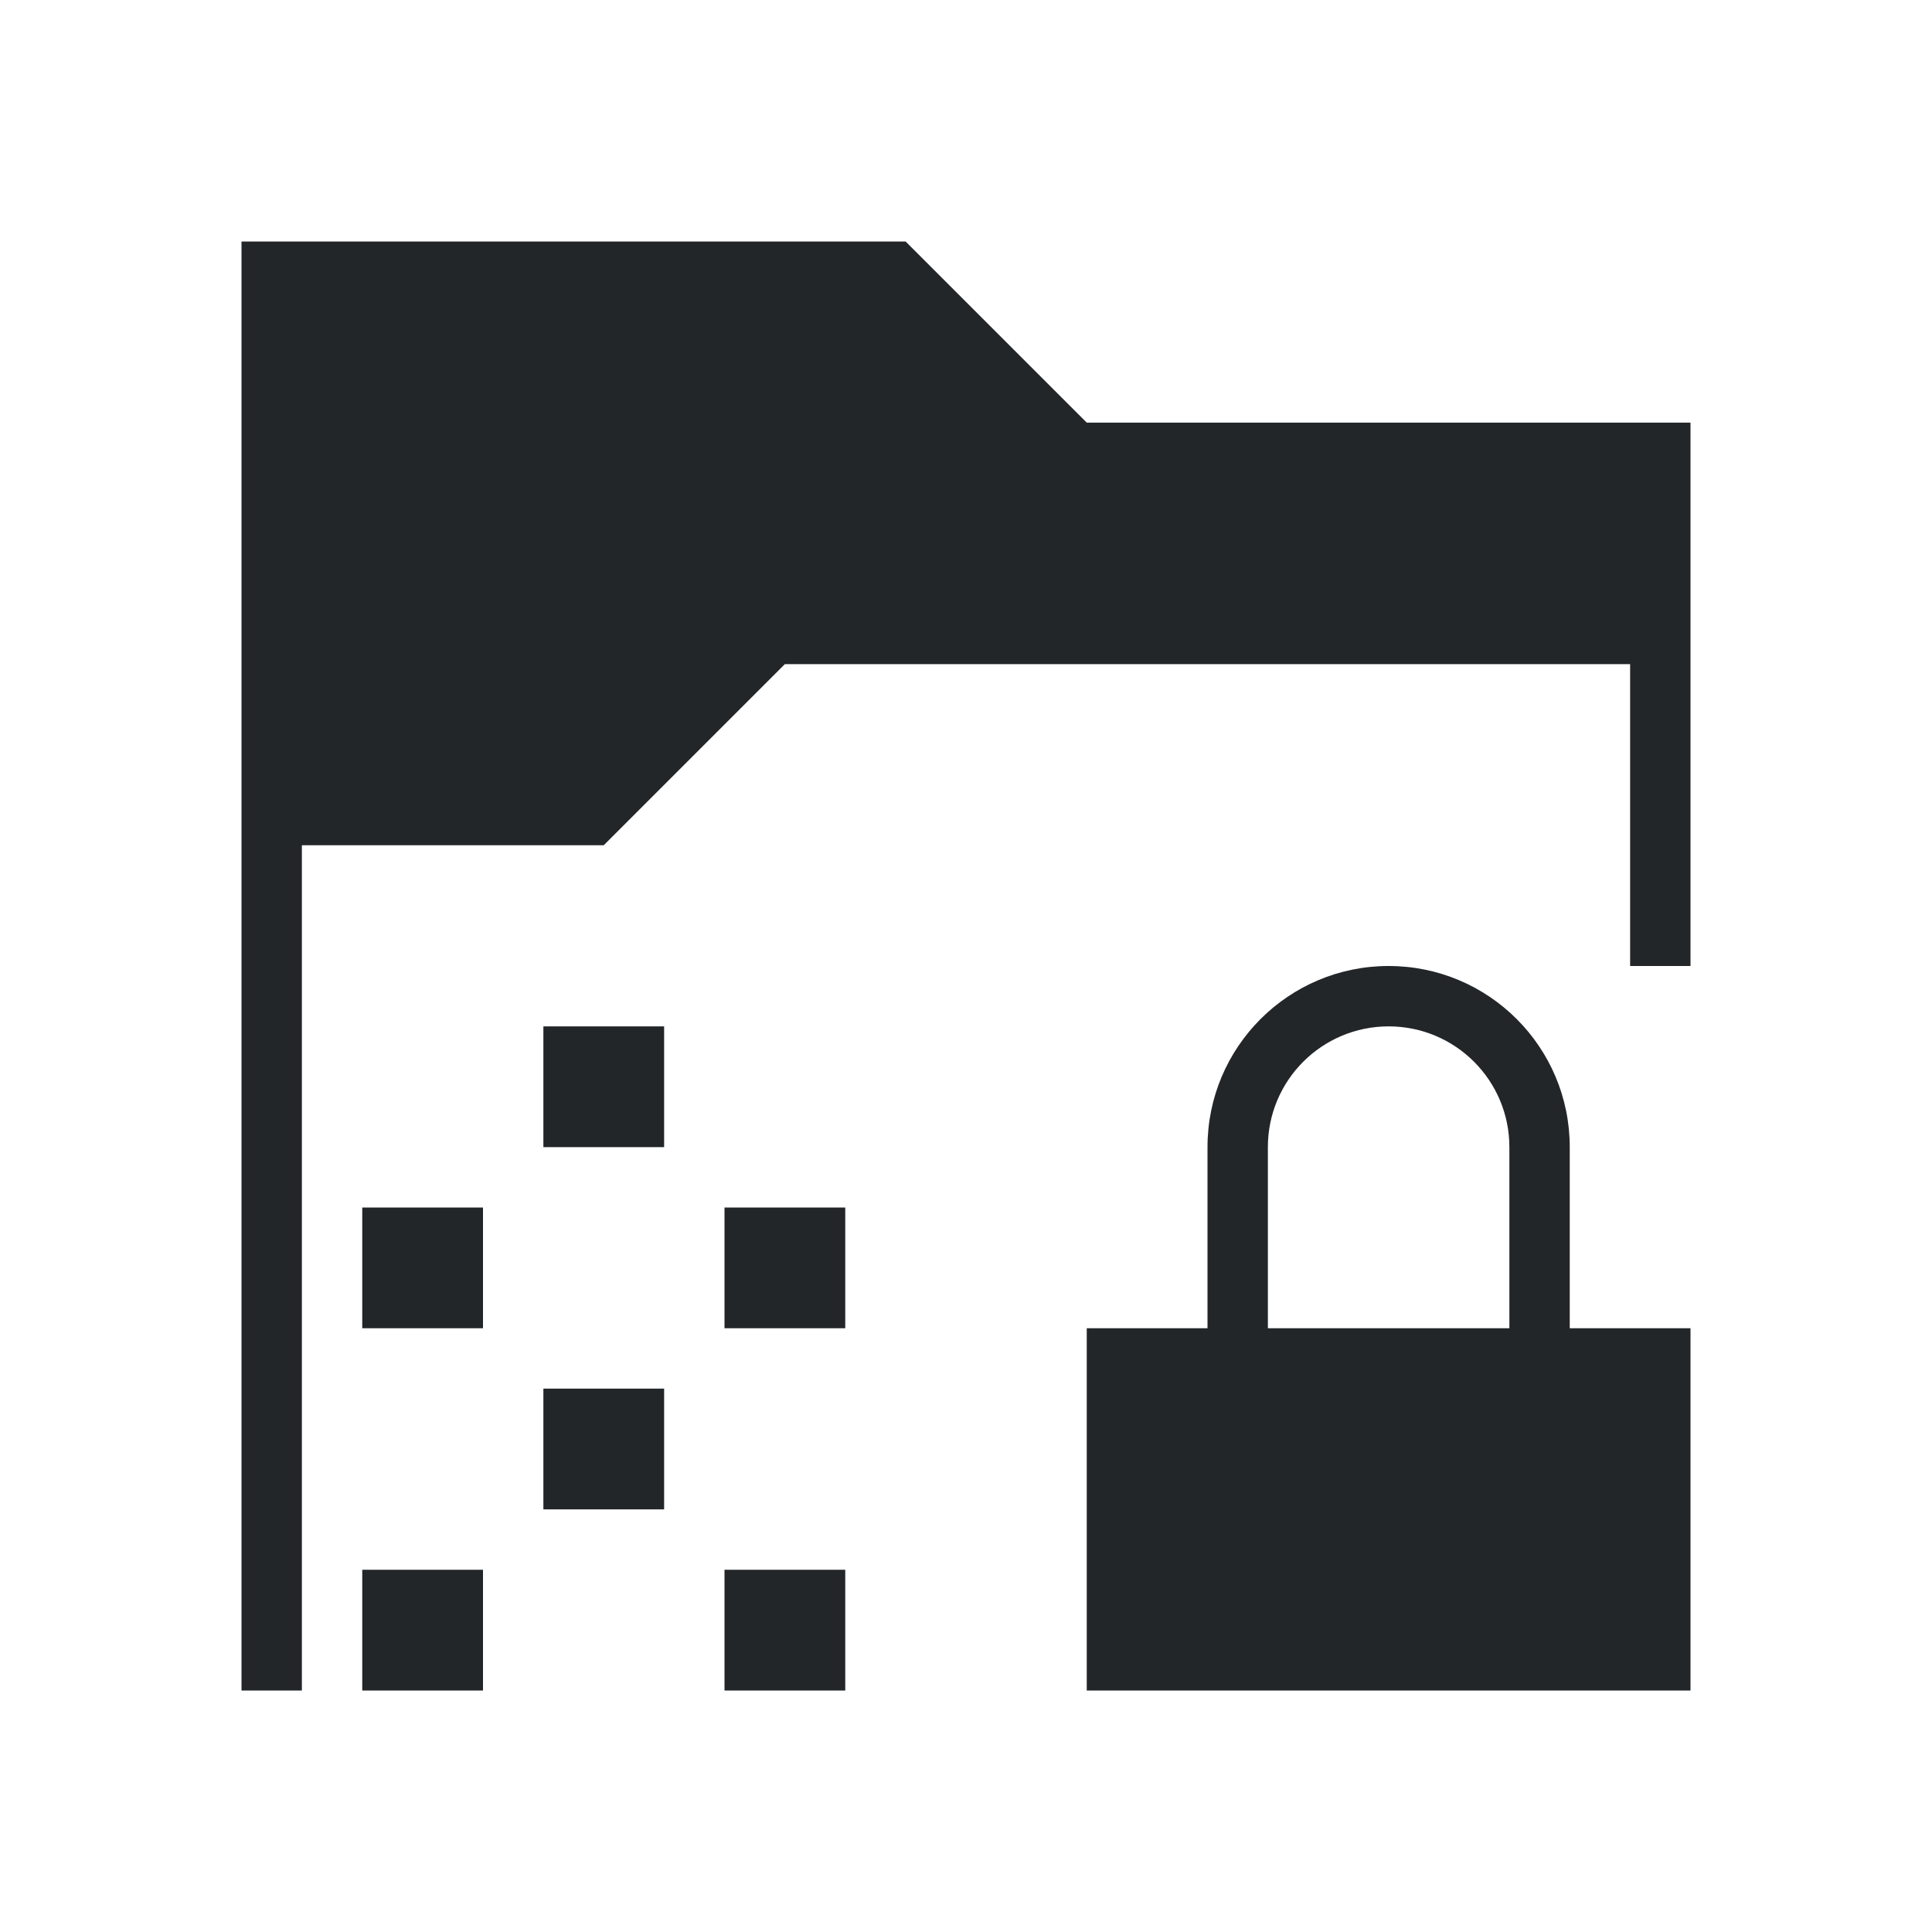
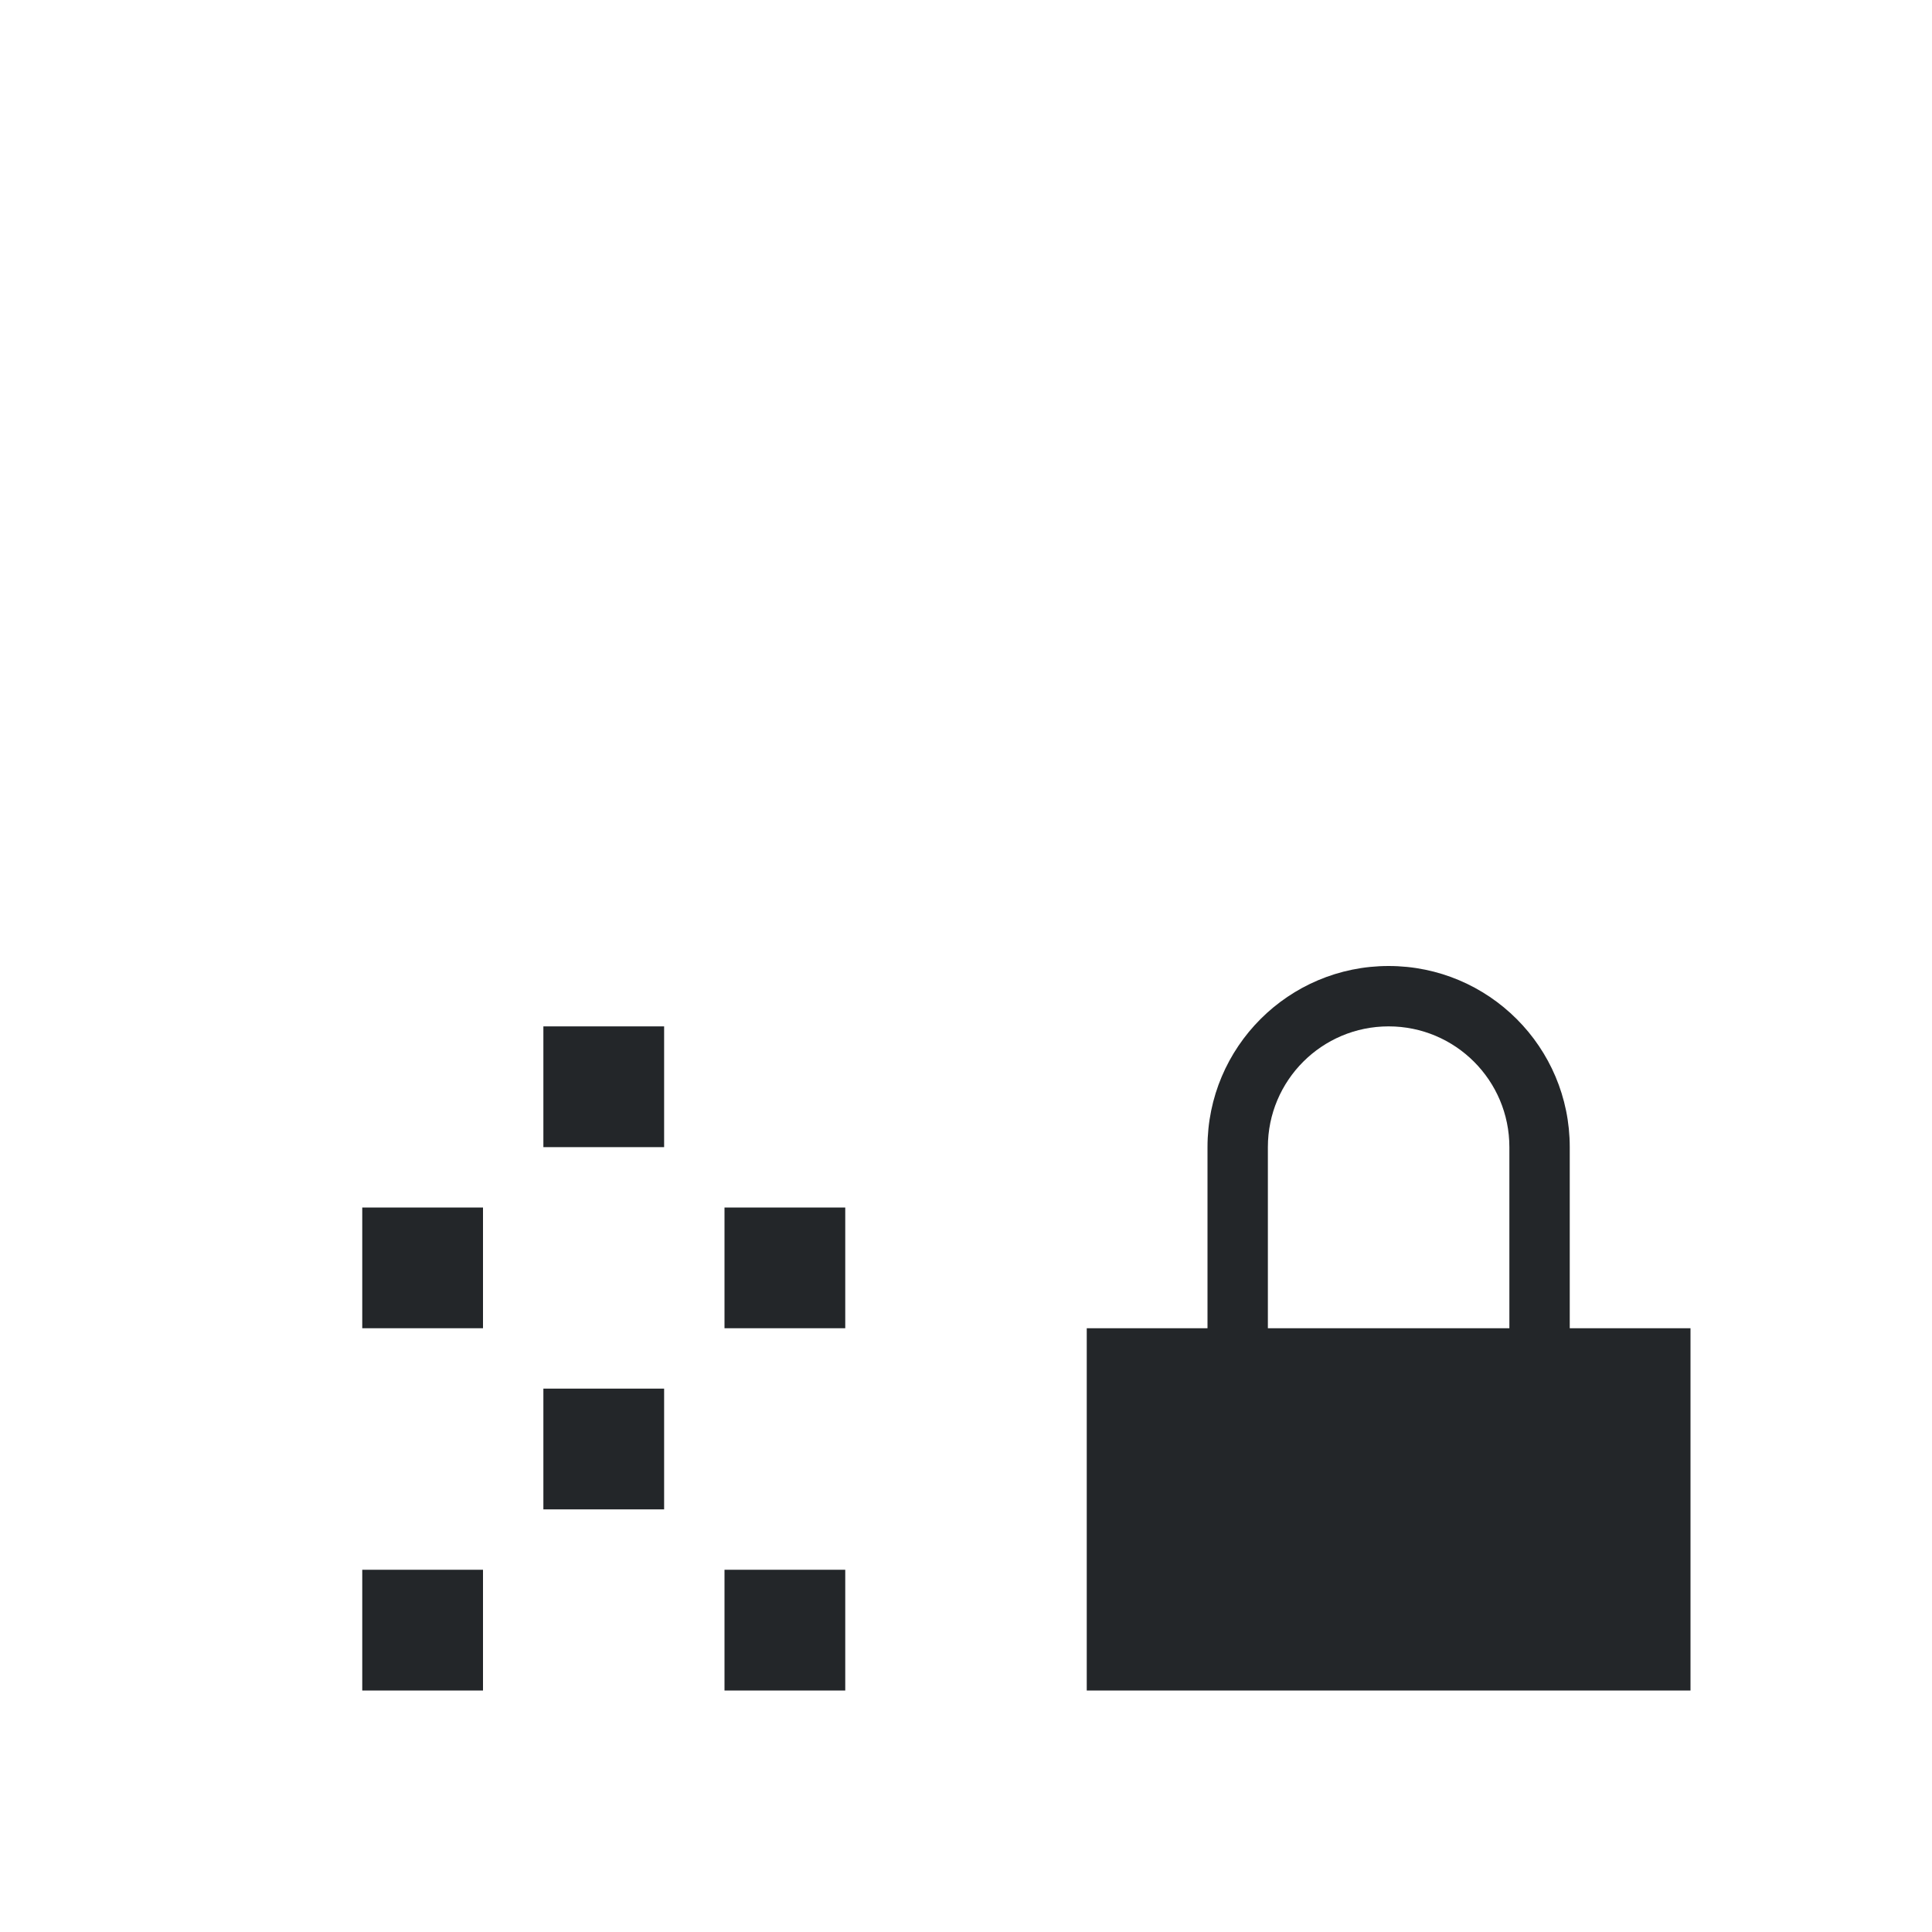
<svg xmlns="http://www.w3.org/2000/svg" id="svg1" version="1.1" viewBox="0 0 32 32">
  <defs id="defs1">
    <style id="current-color-scheme" type="text/css">.ColorScheme-Text {
                color:#232629;
            }</style>
  </defs>
  <path id="path1" class="ColorScheme-Text" d="m23 16c-1.657 0-3 1.343-3 3v3h-2v6h10v-6h-2v-3c0-1.657-1.343-3-3-3zm-14 1v2h2v-2zm14 0c1.105 0 2 0.895 2 2v3h-4v-3c0-1.105 0.895-2 2-2zm-17 3v2h2v-2zm6 0v2h2v-2zm-3 3v2h2v-2zm-3 3v2h2v-2zm6 0v2h2v-2z" fill="currentColor" />
-   <path id="path1-6" class="ColorScheme-Text" d="m4 4v24h1v-14h5l3-3h14v5h1v-9h-10l-3-3z" fill="currentColor" />
</svg>